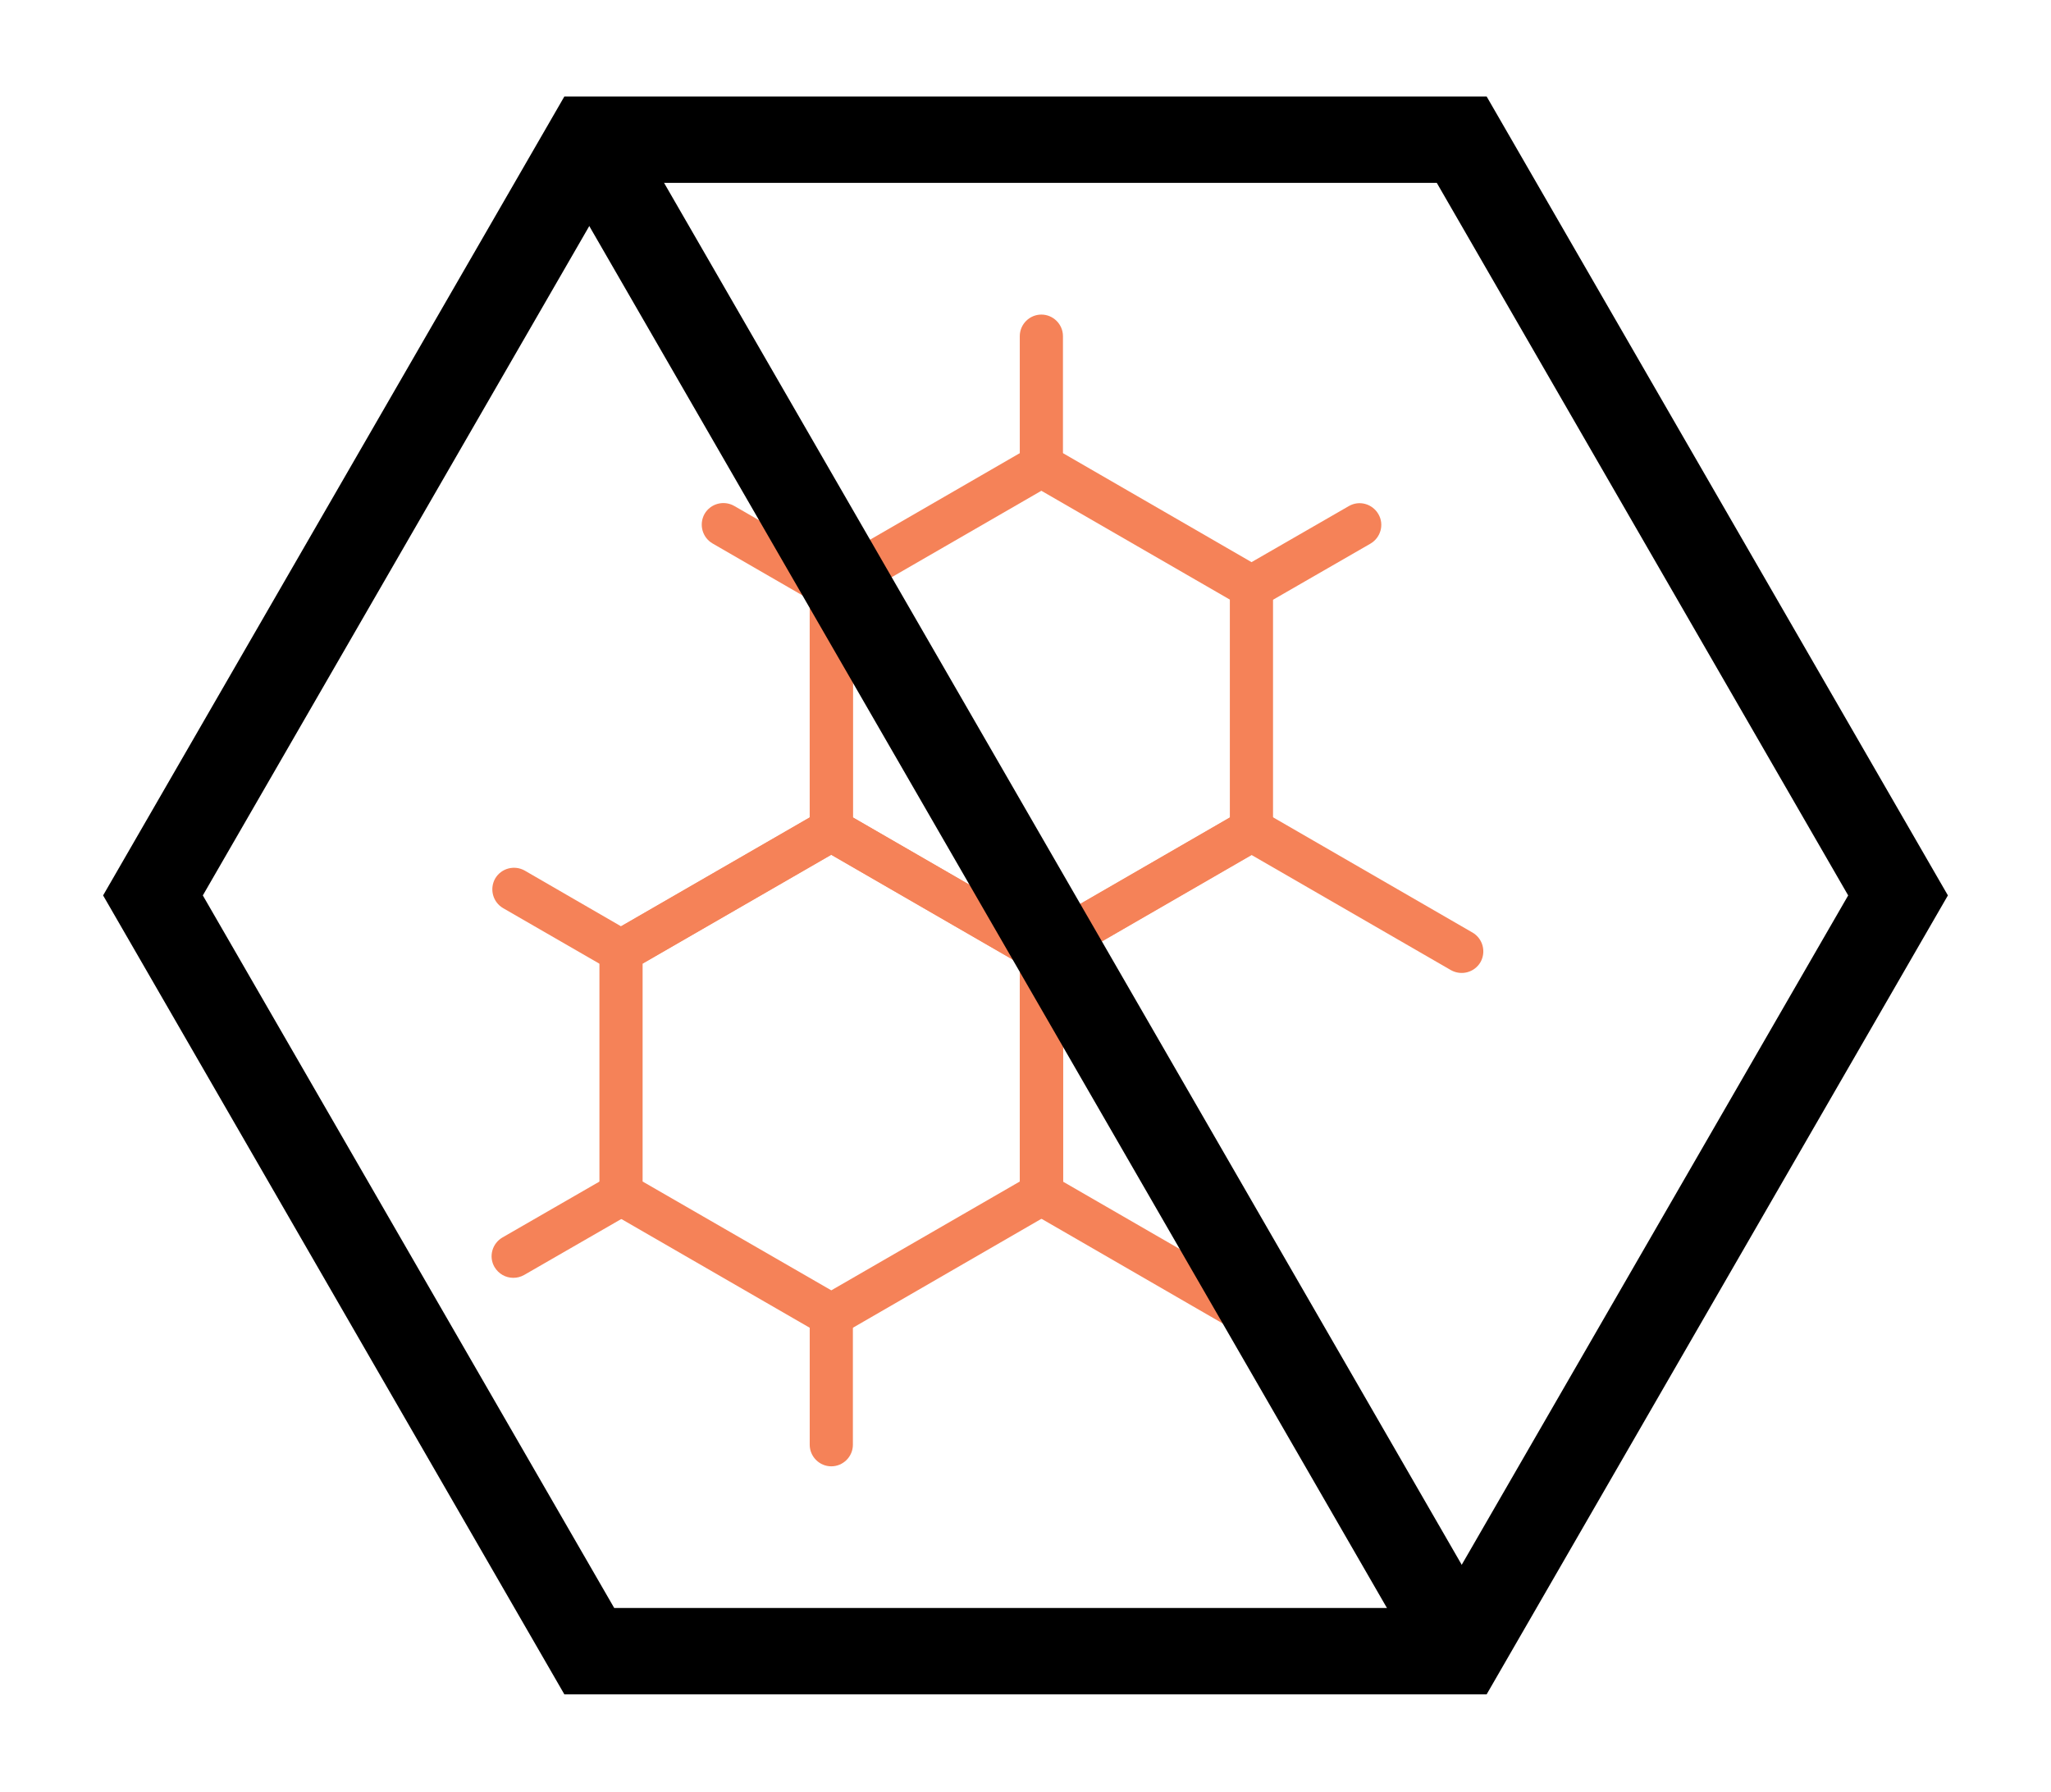
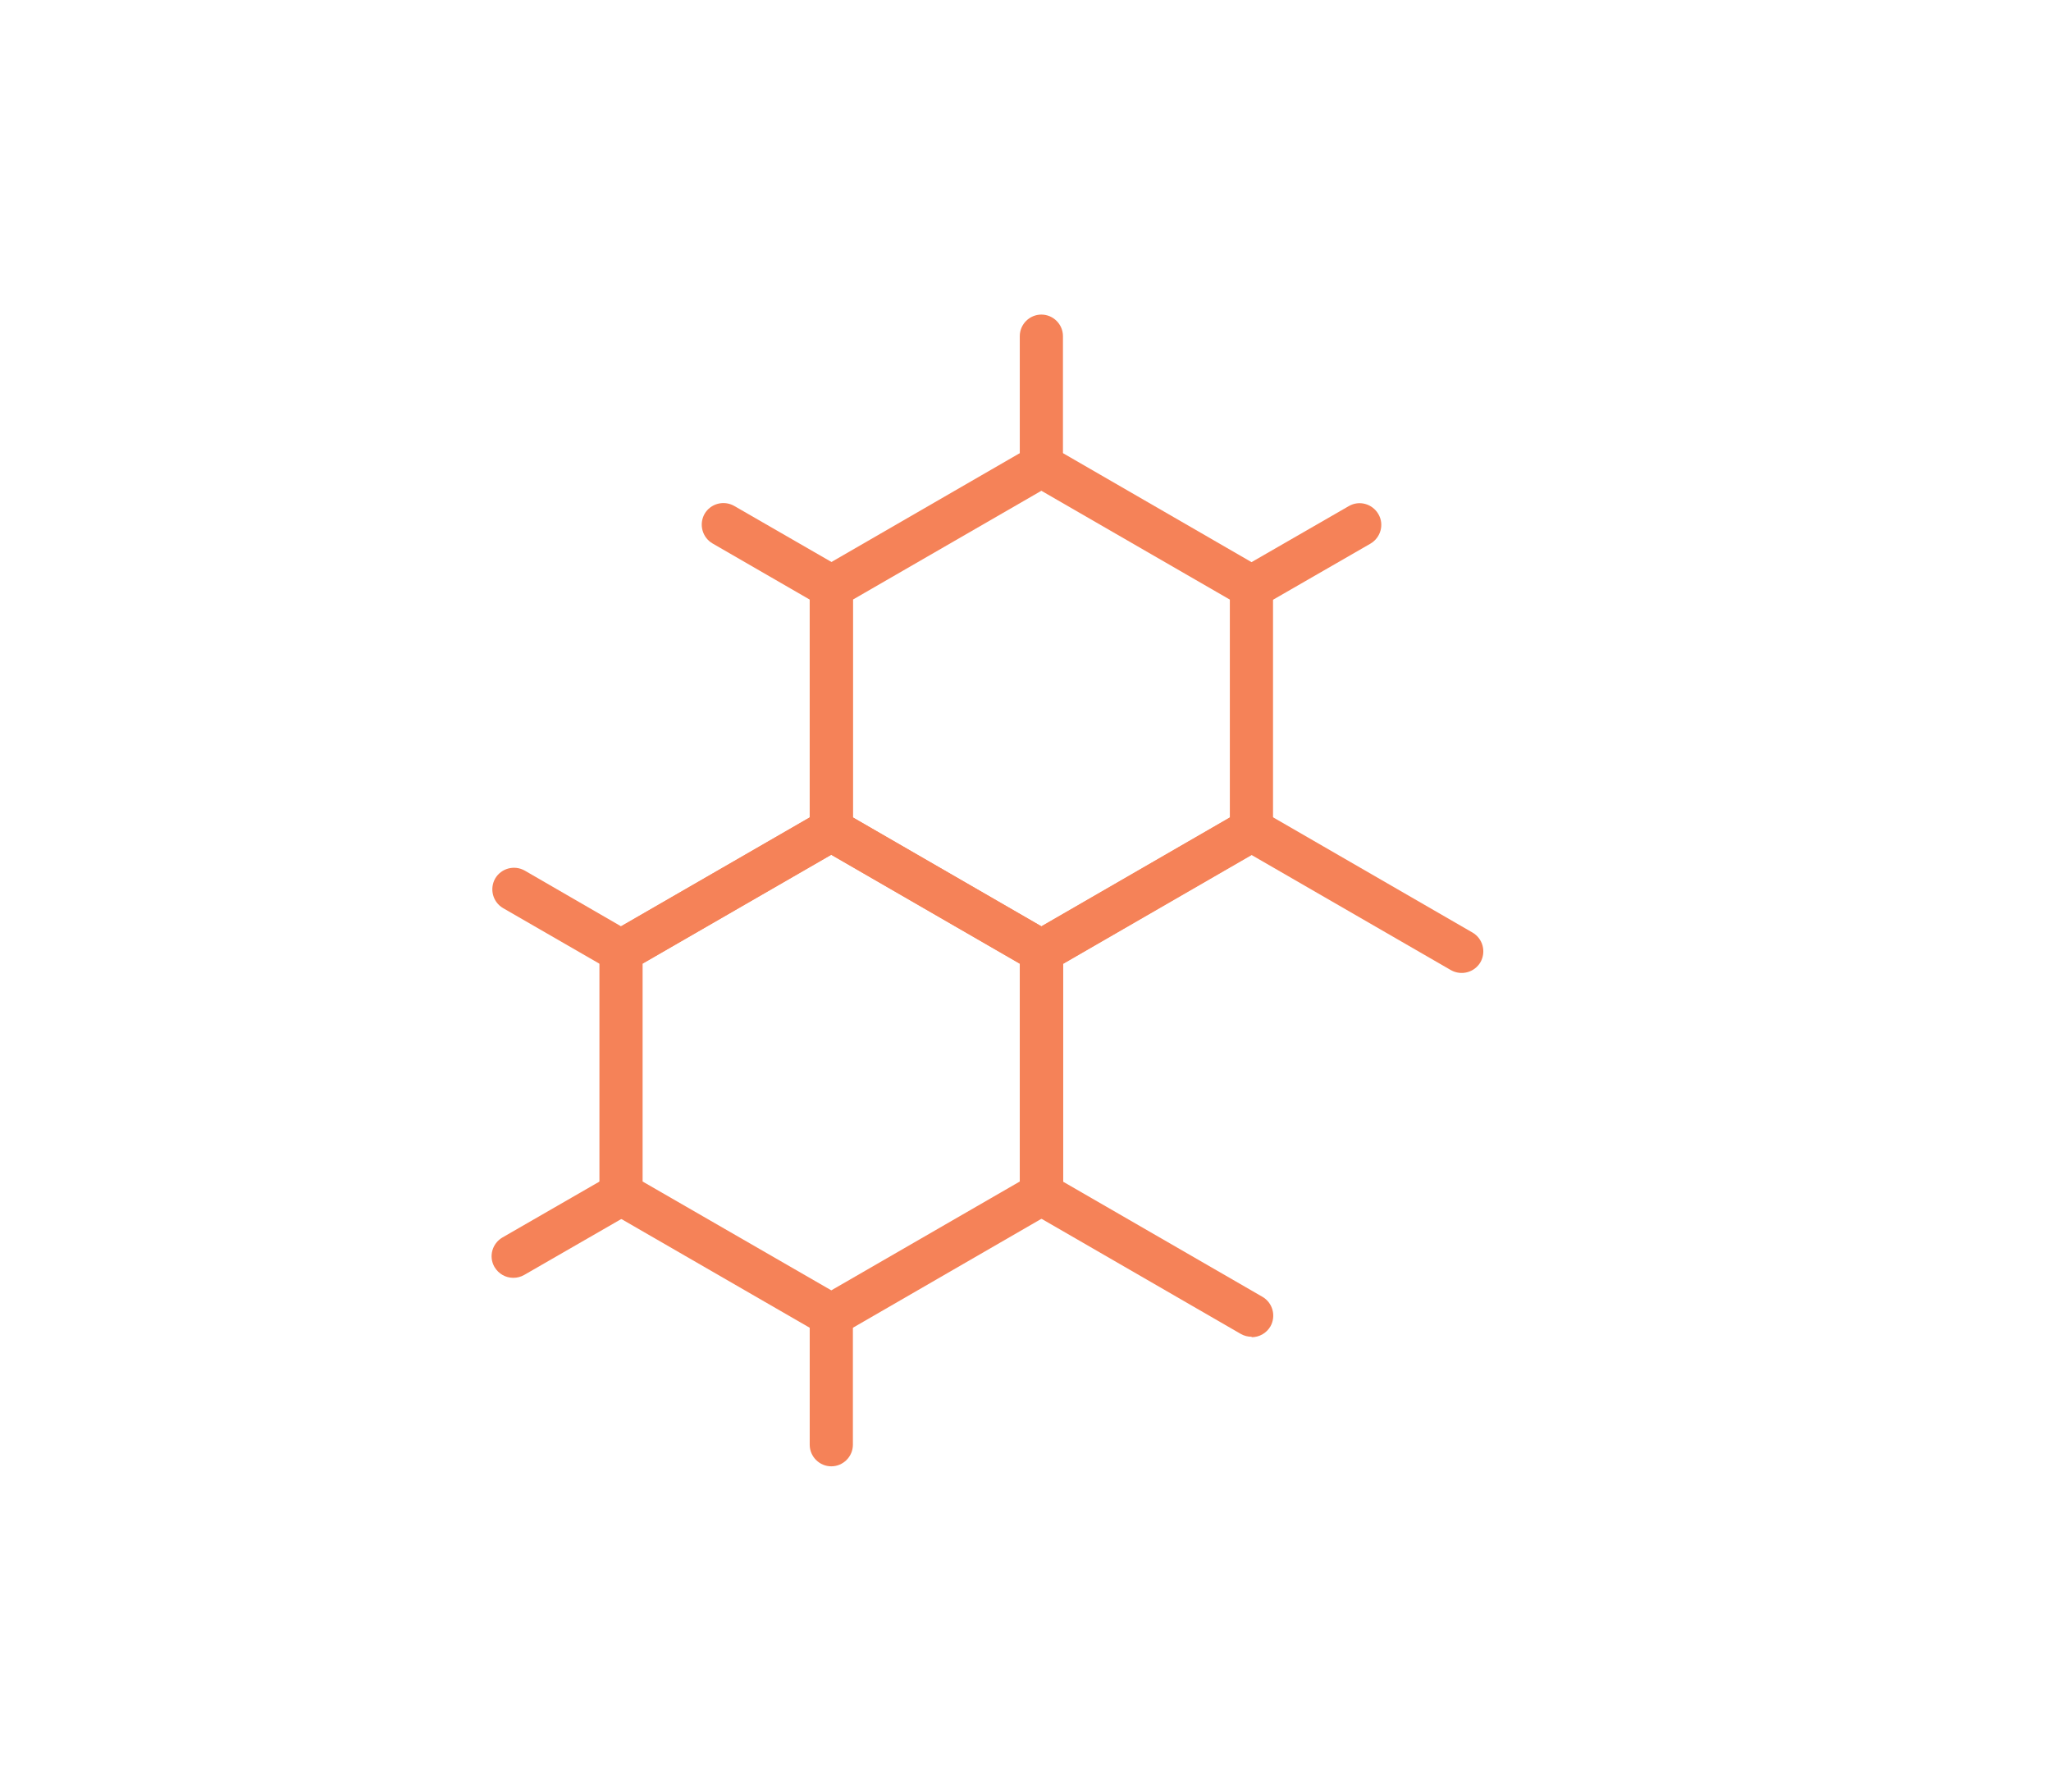
<svg xmlns="http://www.w3.org/2000/svg" fill="none" viewBox="0 0 95 83" height="83" width="95">
  <g clip-path="url(#clip0_3964_830)">
-     <path stroke-miterlimit="10" stroke-width="4" stroke="black" d="M67.705 6.469H27.295L7.085 41.469L27.295 76.469H67.705L87.915 41.469L67.705 6.469Z" />
    <path fill="#F58258" d="M48.235 45.209L37.505 39.009V26.609L48.235 20.409L58.965 26.609V39.009L48.235 45.209ZM39.505 37.859L48.235 42.899L56.965 37.859V27.769L48.235 22.729L39.505 27.769V37.859Z" />
    <path fill="#F58258" d="M38.505 62.069L27.765 55.869V43.479L38.505 37.279L49.235 43.479V55.869L38.505 62.069ZM29.765 54.719L38.505 59.759L47.235 54.719V44.629L38.505 39.589L29.765 44.629V54.719Z" />
    <path fill="#F58258" d="M28.765 45.209L23.305 42.059C22.825 41.779 22.665 41.169 22.935 40.689C23.215 40.209 23.825 40.049 24.305 40.319L28.765 42.899L37.505 37.859V27.769L33.005 25.169C32.525 24.889 32.365 24.279 32.635 23.799C32.915 23.319 33.525 23.159 34.005 23.429L39.505 26.599V38.999L28.765 45.199V45.209Z" />
    <path fill="#F58258" d="M57.975 61.909C57.805 61.909 57.635 61.869 57.475 61.779L47.245 55.869V43.479L57.975 37.279L68.205 43.189C68.685 43.469 68.845 44.079 68.575 44.559C68.295 45.039 67.685 45.199 67.205 44.929L57.975 39.599L49.245 44.639V54.729L58.475 60.059C58.955 60.339 59.115 60.949 58.845 61.429C58.655 61.749 58.325 61.929 57.975 61.929V61.909Z" />
    <path fill="#F58258" d="M57.975 28.189C57.625 28.189 57.295 28.009 57.105 27.689C56.825 27.209 56.995 26.599 57.475 26.319L62.475 23.439C62.955 23.159 63.565 23.329 63.845 23.809C64.125 24.289 63.955 24.899 63.475 25.179L58.475 28.059C58.315 28.149 58.145 28.189 57.975 28.189Z" />
    <path fill="#F58258" d="M23.775 59.179C23.425 59.179 23.095 58.999 22.905 58.679C22.625 58.199 22.795 57.589 23.275 57.309L28.275 54.429C28.755 54.149 29.365 54.319 29.645 54.799C29.925 55.279 29.755 55.889 29.275 56.169L24.275 59.049C24.115 59.139 23.945 59.179 23.775 59.179Z" />
    <path fill="#F58258" d="M48.235 22.569C47.685 22.569 47.235 22.119 47.235 21.569V15.569C47.235 15.019 47.685 14.569 48.235 14.569C48.785 14.569 49.235 15.019 49.235 15.569V21.569C49.235 22.119 48.785 22.569 48.235 22.569Z" />
    <path fill="#F58258" d="M38.505 67.909C37.955 67.909 37.505 67.459 37.505 66.909V60.909C37.505 60.359 37.955 59.909 38.505 59.909C39.055 59.909 39.505 60.359 39.505 60.909V66.909C39.505 67.459 39.055 67.909 38.505 67.909Z" />
-     <path stroke-miterlimit="10" stroke-width="4" stroke="black" d="M27.295 6.469L67.705 76.469" />
  </g>
  <defs>
    <clipPath id="clip0_3964_830">
      <rect transform="translate(4.775 4.469)" fill="white" height="74" width="85.45" />
    </clipPath>
  </defs>
</svg>